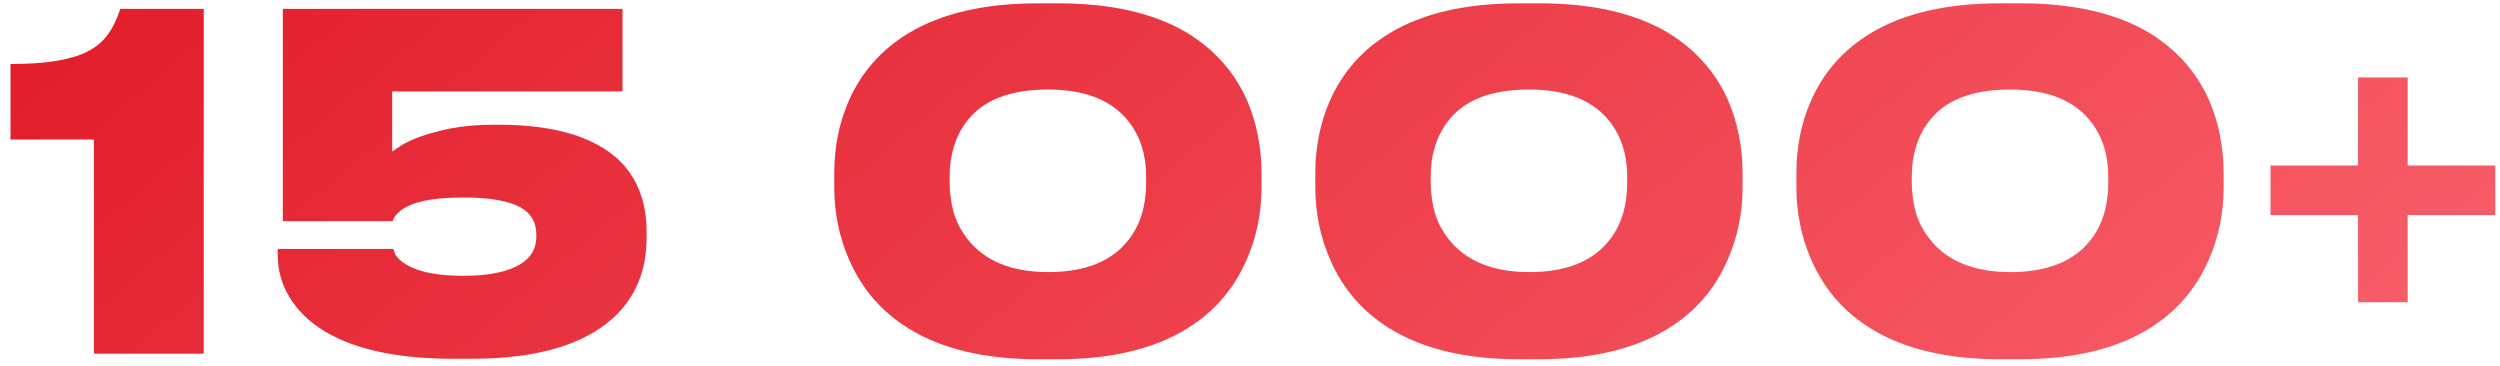
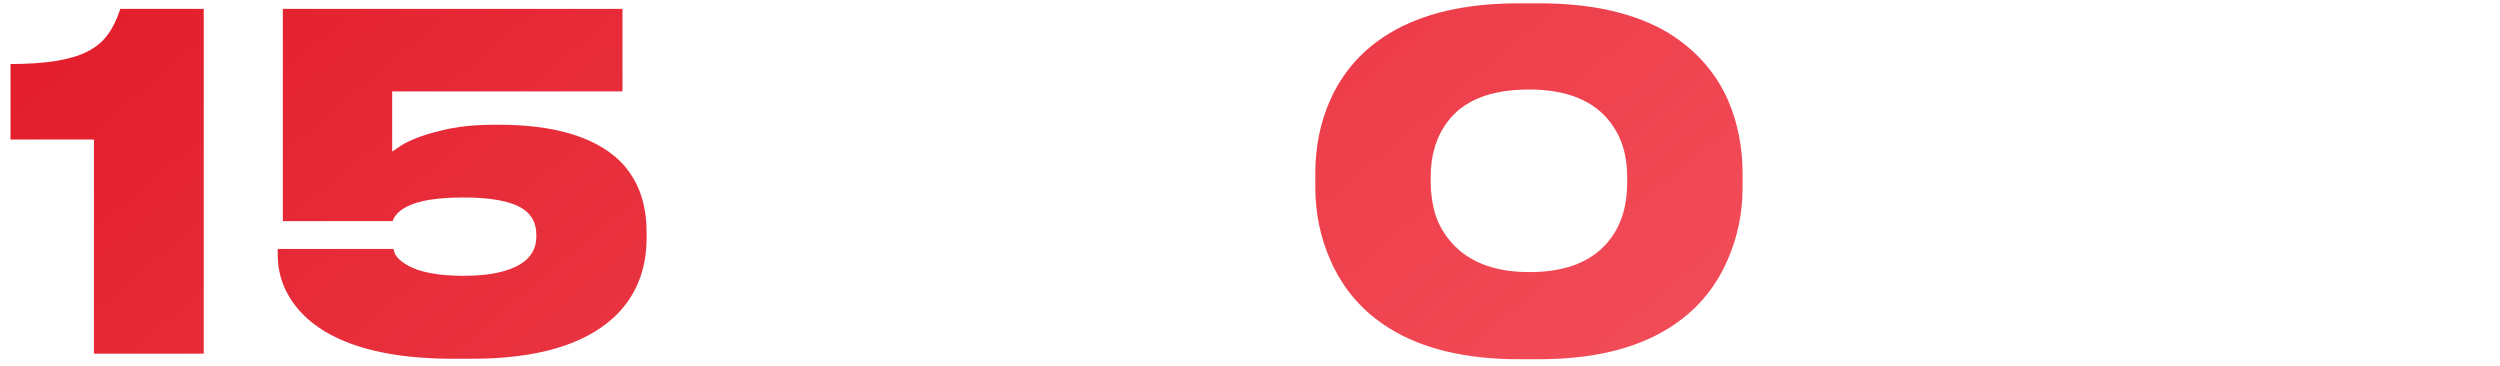
<svg xmlns="http://www.w3.org/2000/svg" width="205" height="30" viewBox="0 0 205 30" fill="none">
  <path d="M0.862 11.444V5.25C3.699 5.25 5.777 4.921 7.094 4.262C7.778 3.933 8.335 3.489 8.766 2.932C9.197 2.375 9.564 1.64 9.868 0.728H16.708V29H7.702V11.444H0.862Z" fill="url(#paint0_linear_1333_2014)" />
  <path d="M37.138 29.418C33.262 29.418 30.121 28.861 27.714 27.746C25.865 26.885 24.51 25.707 23.648 24.212C23.066 23.199 22.774 22.097 22.774 20.906V20.412H32.274C32.325 20.893 32.68 21.324 33.338 21.704C34.326 22.312 35.884 22.616 38.012 22.616C40.115 22.616 41.686 22.287 42.724 21.628C43.56 21.096 43.978 20.361 43.978 19.424V19.234C43.978 18.246 43.56 17.511 42.724 17.03C41.762 16.473 40.191 16.194 38.012 16.194C35.859 16.194 34.301 16.447 33.338 16.954C32.958 17.157 32.68 17.372 32.502 17.6C32.35 17.777 32.249 17.955 32.198 18.132H23.192V0.728H51.046V7.492H32.16V12.432L32.882 11.938C33.769 11.381 35.124 10.912 36.948 10.532C38.012 10.329 39.19 10.228 40.482 10.228H40.9C45.359 10.228 48.627 11.178 50.704 13.078C52.25 14.547 53.022 16.536 53.022 19.044V19.5C53.022 22.16 52.136 24.326 50.362 25.998C47.905 28.278 44.016 29.418 38.696 29.418H37.138Z" fill="url(#paint1_linear_1333_2014)" />
-   <path d="M86.763 0.272C91.12 0.272 94.654 1.083 97.365 2.704C99.62 4.097 101.254 5.947 102.267 8.252C103.052 10.101 103.445 12.09 103.445 14.218V15.358C103.445 17.461 103.04 19.437 102.229 21.286C101.19 23.693 99.556 25.58 97.327 26.948C94.616 28.62 91.095 29.456 86.763 29.456H85.091C80.759 29.456 77.238 28.62 74.527 26.948C72.298 25.58 70.664 23.693 69.625 21.286C68.814 19.437 68.409 17.461 68.409 15.358V14.218C68.409 12.039 68.814 10.038 69.625 8.214C70.664 5.883 72.298 4.047 74.527 2.704C77.238 1.083 80.759 0.272 85.091 0.272H86.763ZM93.983 14.484C93.983 12.711 93.514 11.216 92.577 10C91.209 8.227 88.992 7.34 85.927 7.34C82.786 7.34 80.556 8.227 79.239 10C78.327 11.216 77.871 12.711 77.871 14.484V14.978C77.871 15.738 77.972 16.523 78.175 17.334C78.403 18.145 78.783 18.892 79.315 19.576C80.734 21.4 82.95 22.312 85.965 22.312C89.03 22.312 91.247 21.4 92.615 19.576C93.527 18.36 93.983 16.827 93.983 14.978V14.484Z" fill="url(#paint2_linear_1333_2014)" />
  <path d="M126.21 0.272C130.568 0.272 134.102 1.083 136.812 2.704C139.067 4.097 140.701 5.947 141.714 8.252C142.5 10.101 142.892 12.09 142.892 14.218V15.358C142.892 17.461 142.487 19.437 141.676 21.286C140.638 23.693 139.004 25.58 136.774 26.948C134.064 28.62 130.542 29.456 126.21 29.456H124.538C120.206 29.456 116.685 28.62 113.974 26.948C111.745 25.58 110.111 23.693 109.072 21.286C108.262 19.437 107.856 17.461 107.856 15.358V14.218C107.856 12.039 108.262 10.038 109.072 8.214C110.111 5.883 111.745 4.047 113.974 2.704C116.685 1.083 120.206 0.272 124.538 0.272H126.21ZM133.43 14.484C133.43 12.711 132.962 11.216 132.024 10C130.656 8.227 128.44 7.34 125.374 7.34C122.233 7.34 120.004 8.227 118.686 10C117.774 11.216 117.318 12.711 117.318 14.484V14.978C117.318 15.738 117.42 16.523 117.622 17.334C117.85 18.145 118.23 18.892 118.762 19.576C120.181 21.4 122.398 22.312 125.412 22.312C128.478 22.312 130.694 21.4 132.062 19.576C132.974 18.36 133.43 16.827 133.43 14.978V14.484Z" fill="url(#paint3_linear_1333_2014)" />
-   <path d="M165.658 0.272C170.015 0.272 173.549 1.083 176.26 2.704C178.514 4.097 180.148 5.947 181.162 8.252C181.947 10.101 182.34 12.09 182.34 14.218V15.358C182.34 17.461 181.934 19.437 181.124 21.286C180.085 23.693 178.451 25.58 176.222 26.948C173.511 28.62 169.99 29.456 165.658 29.456H163.986C159.654 29.456 156.132 28.62 153.422 26.948C151.192 25.58 149.558 23.693 148.52 21.286C147.709 19.437 147.304 17.461 147.304 15.358V14.218C147.304 12.039 147.709 10.038 148.52 8.214C149.558 5.883 151.192 4.047 153.422 2.704C156.132 1.083 159.654 0.272 163.986 0.272H165.658ZM172.878 14.484C172.878 12.711 172.409 11.216 171.472 10C170.104 8.227 167.887 7.34 164.822 7.34C161.68 7.34 159.451 8.227 158.134 10C157.222 11.216 156.766 12.711 156.766 14.484V14.978C156.766 15.738 156.867 16.523 157.07 17.334C157.298 18.145 157.678 18.892 158.21 19.576C159.628 21.4 161.845 22.312 164.86 22.312C167.925 22.312 170.142 21.4 171.51 19.576C172.422 18.36 172.878 16.827 172.878 14.978V14.484Z" fill="url(#paint4_linear_1333_2014)" />
-   <path d="M197.429 13.572H204.611V17.638H197.429V24.782H193.363V17.638H186.181V13.572H193.363V6.352H197.429V13.572Z" fill="url(#paint5_linear_1333_2014)" />
  <defs>
    <linearGradient id="paint0_linear_1333_2014" x1="-1" y1="1" x2="99.004" y2="119.862" gradientUnits="userSpaceOnUse">
      <stop stop-color="#E21C2A" />
      <stop offset="1" stop-color="#F8606B" />
    </linearGradient>
    <linearGradient id="paint1_linear_1333_2014" x1="-1" y1="1" x2="99.004" y2="119.862" gradientUnits="userSpaceOnUse">
      <stop stop-color="#E21C2A" />
      <stop offset="1" stop-color="#F8606B" />
    </linearGradient>
    <linearGradient id="paint2_linear_1333_2014" x1="-1" y1="1" x2="99.004" y2="119.862" gradientUnits="userSpaceOnUse">
      <stop stop-color="#E21C2A" />
      <stop offset="1" stop-color="#F8606B" />
    </linearGradient>
    <linearGradient id="paint3_linear_1333_2014" x1="-1" y1="1" x2="99.004" y2="119.862" gradientUnits="userSpaceOnUse">
      <stop stop-color="#E21C2A" />
      <stop offset="1" stop-color="#F8606B" />
    </linearGradient>
    <linearGradient id="paint4_linear_1333_2014" x1="-1" y1="1" x2="99.004" y2="119.862" gradientUnits="userSpaceOnUse">
      <stop stop-color="#E21C2A" />
      <stop offset="1" stop-color="#F8606B" />
    </linearGradient>
    <linearGradient id="paint5_linear_1333_2014" x1="-1" y1="1" x2="99.004" y2="119.862" gradientUnits="userSpaceOnUse">
      <stop stop-color="#E21C2A" />
      <stop offset="1" stop-color="#F8606B" />
    </linearGradient>
  </defs>
</svg>